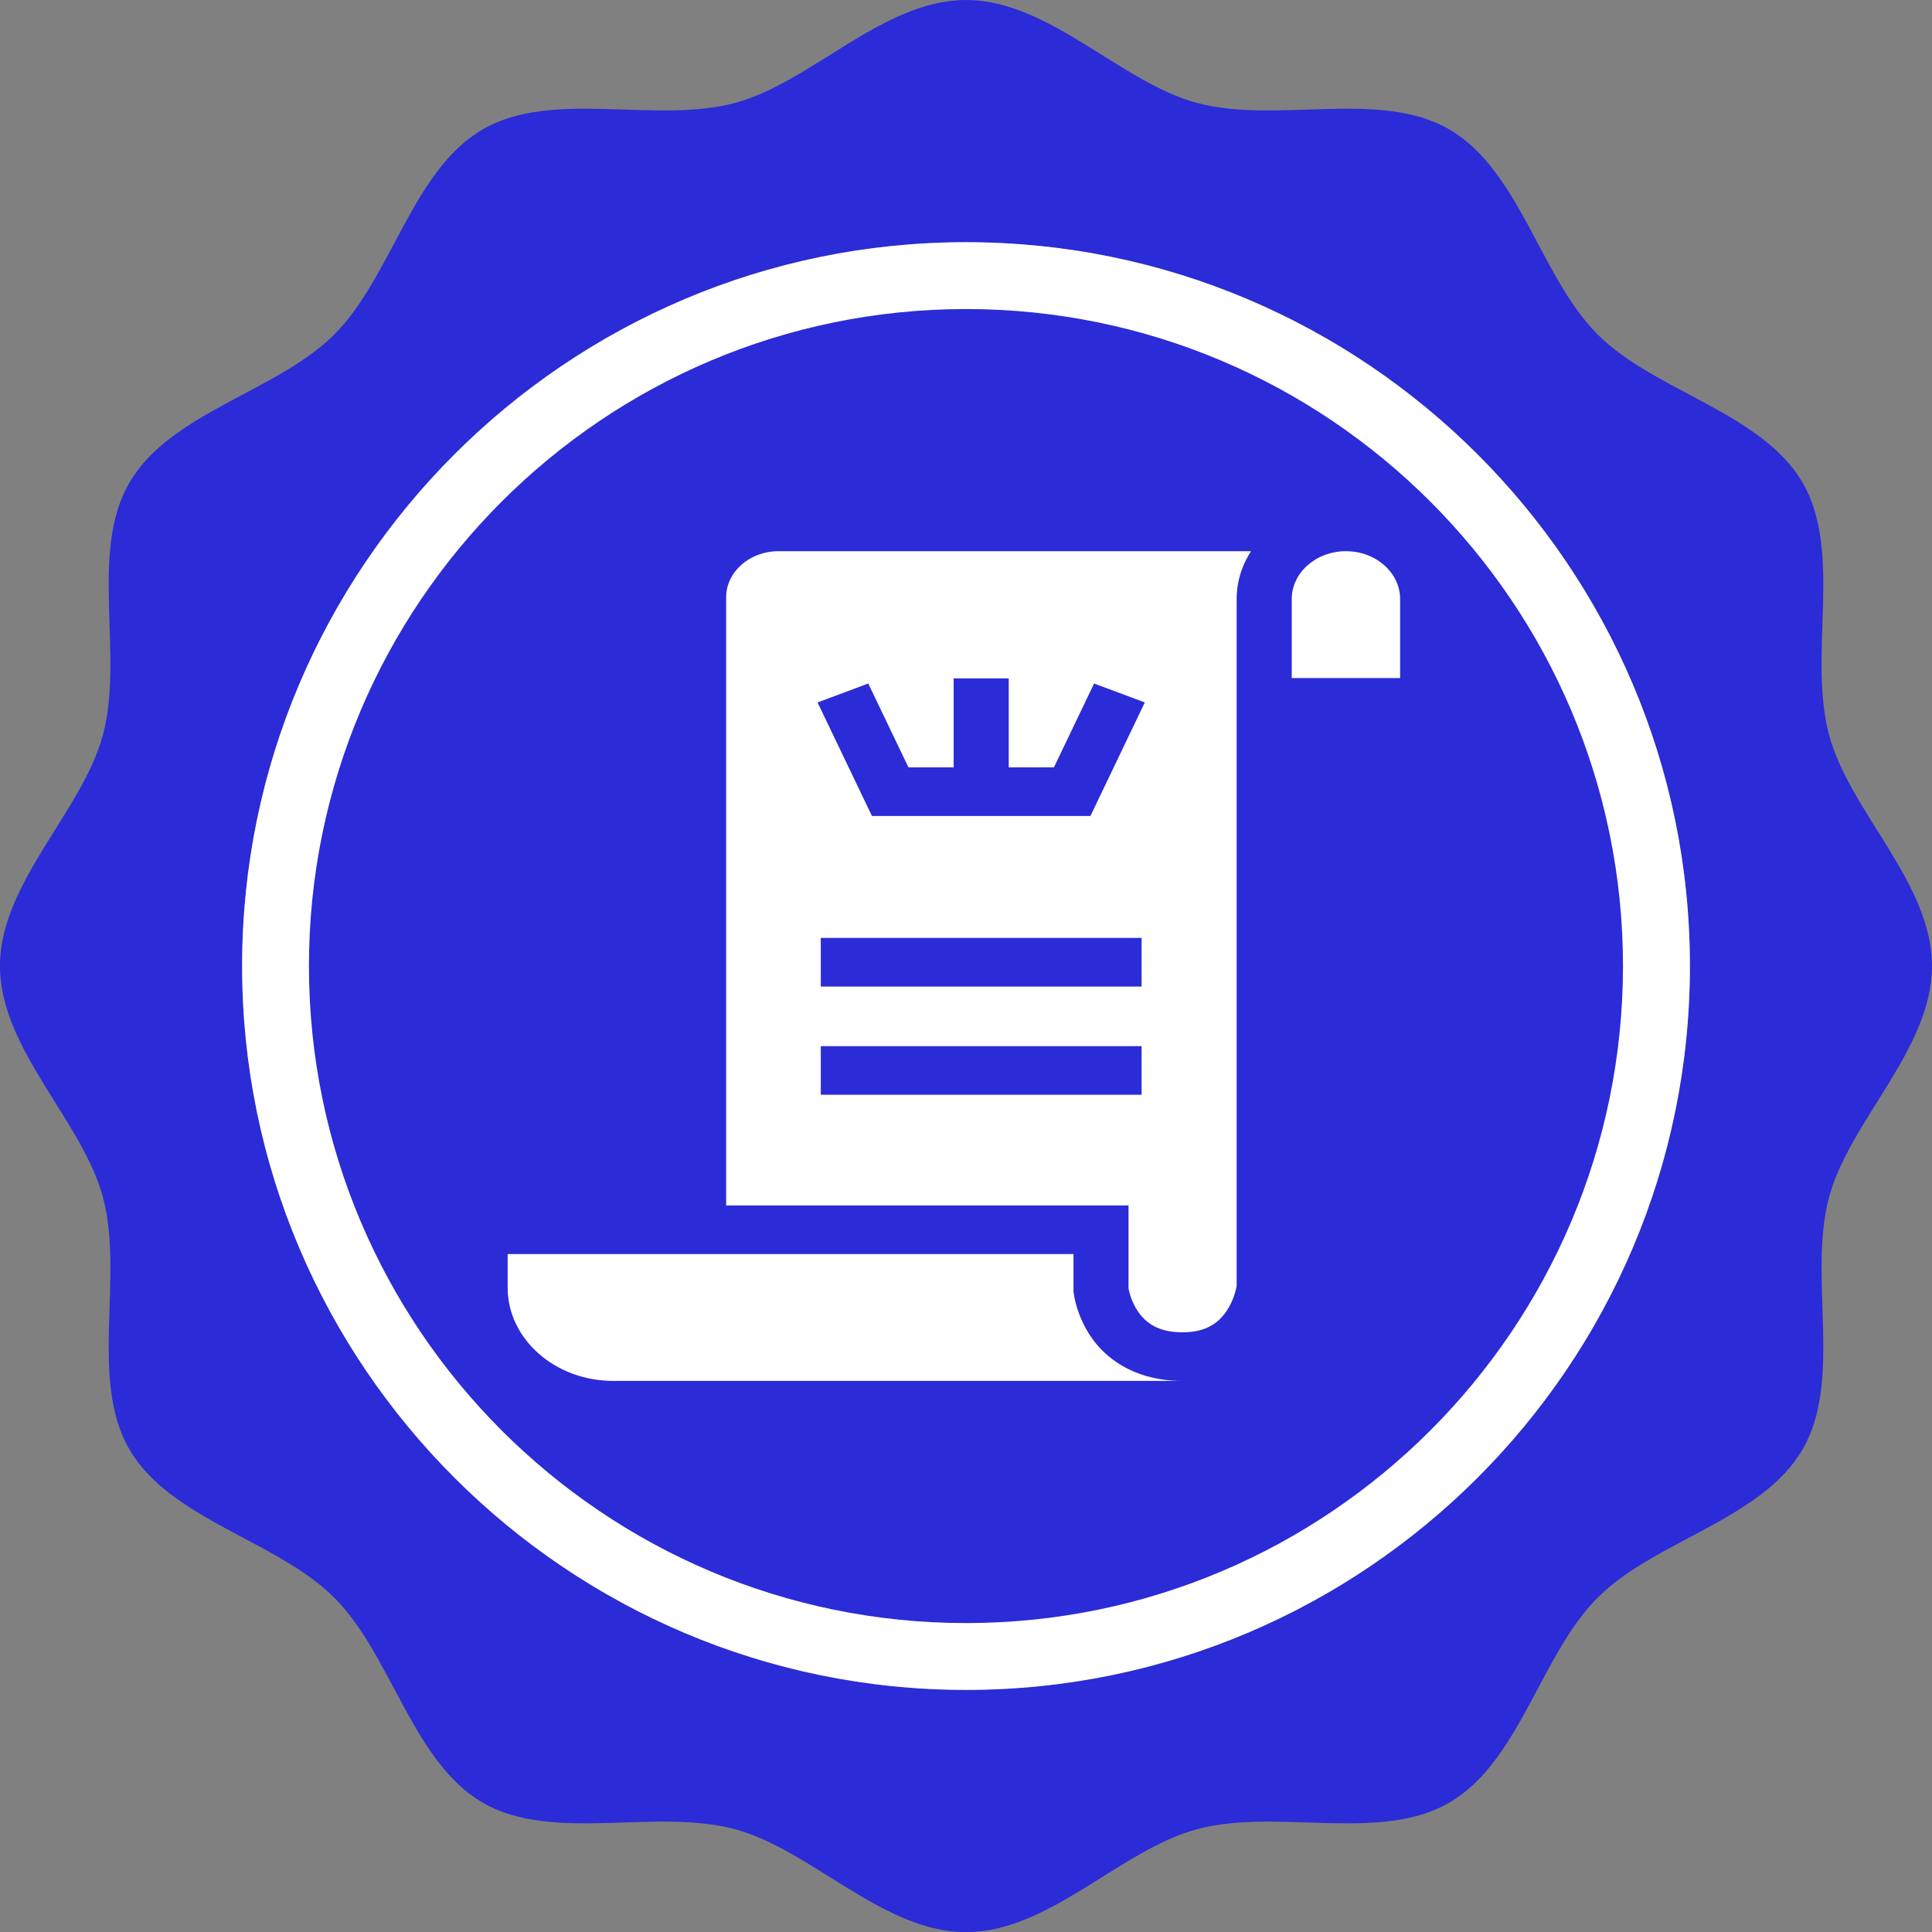
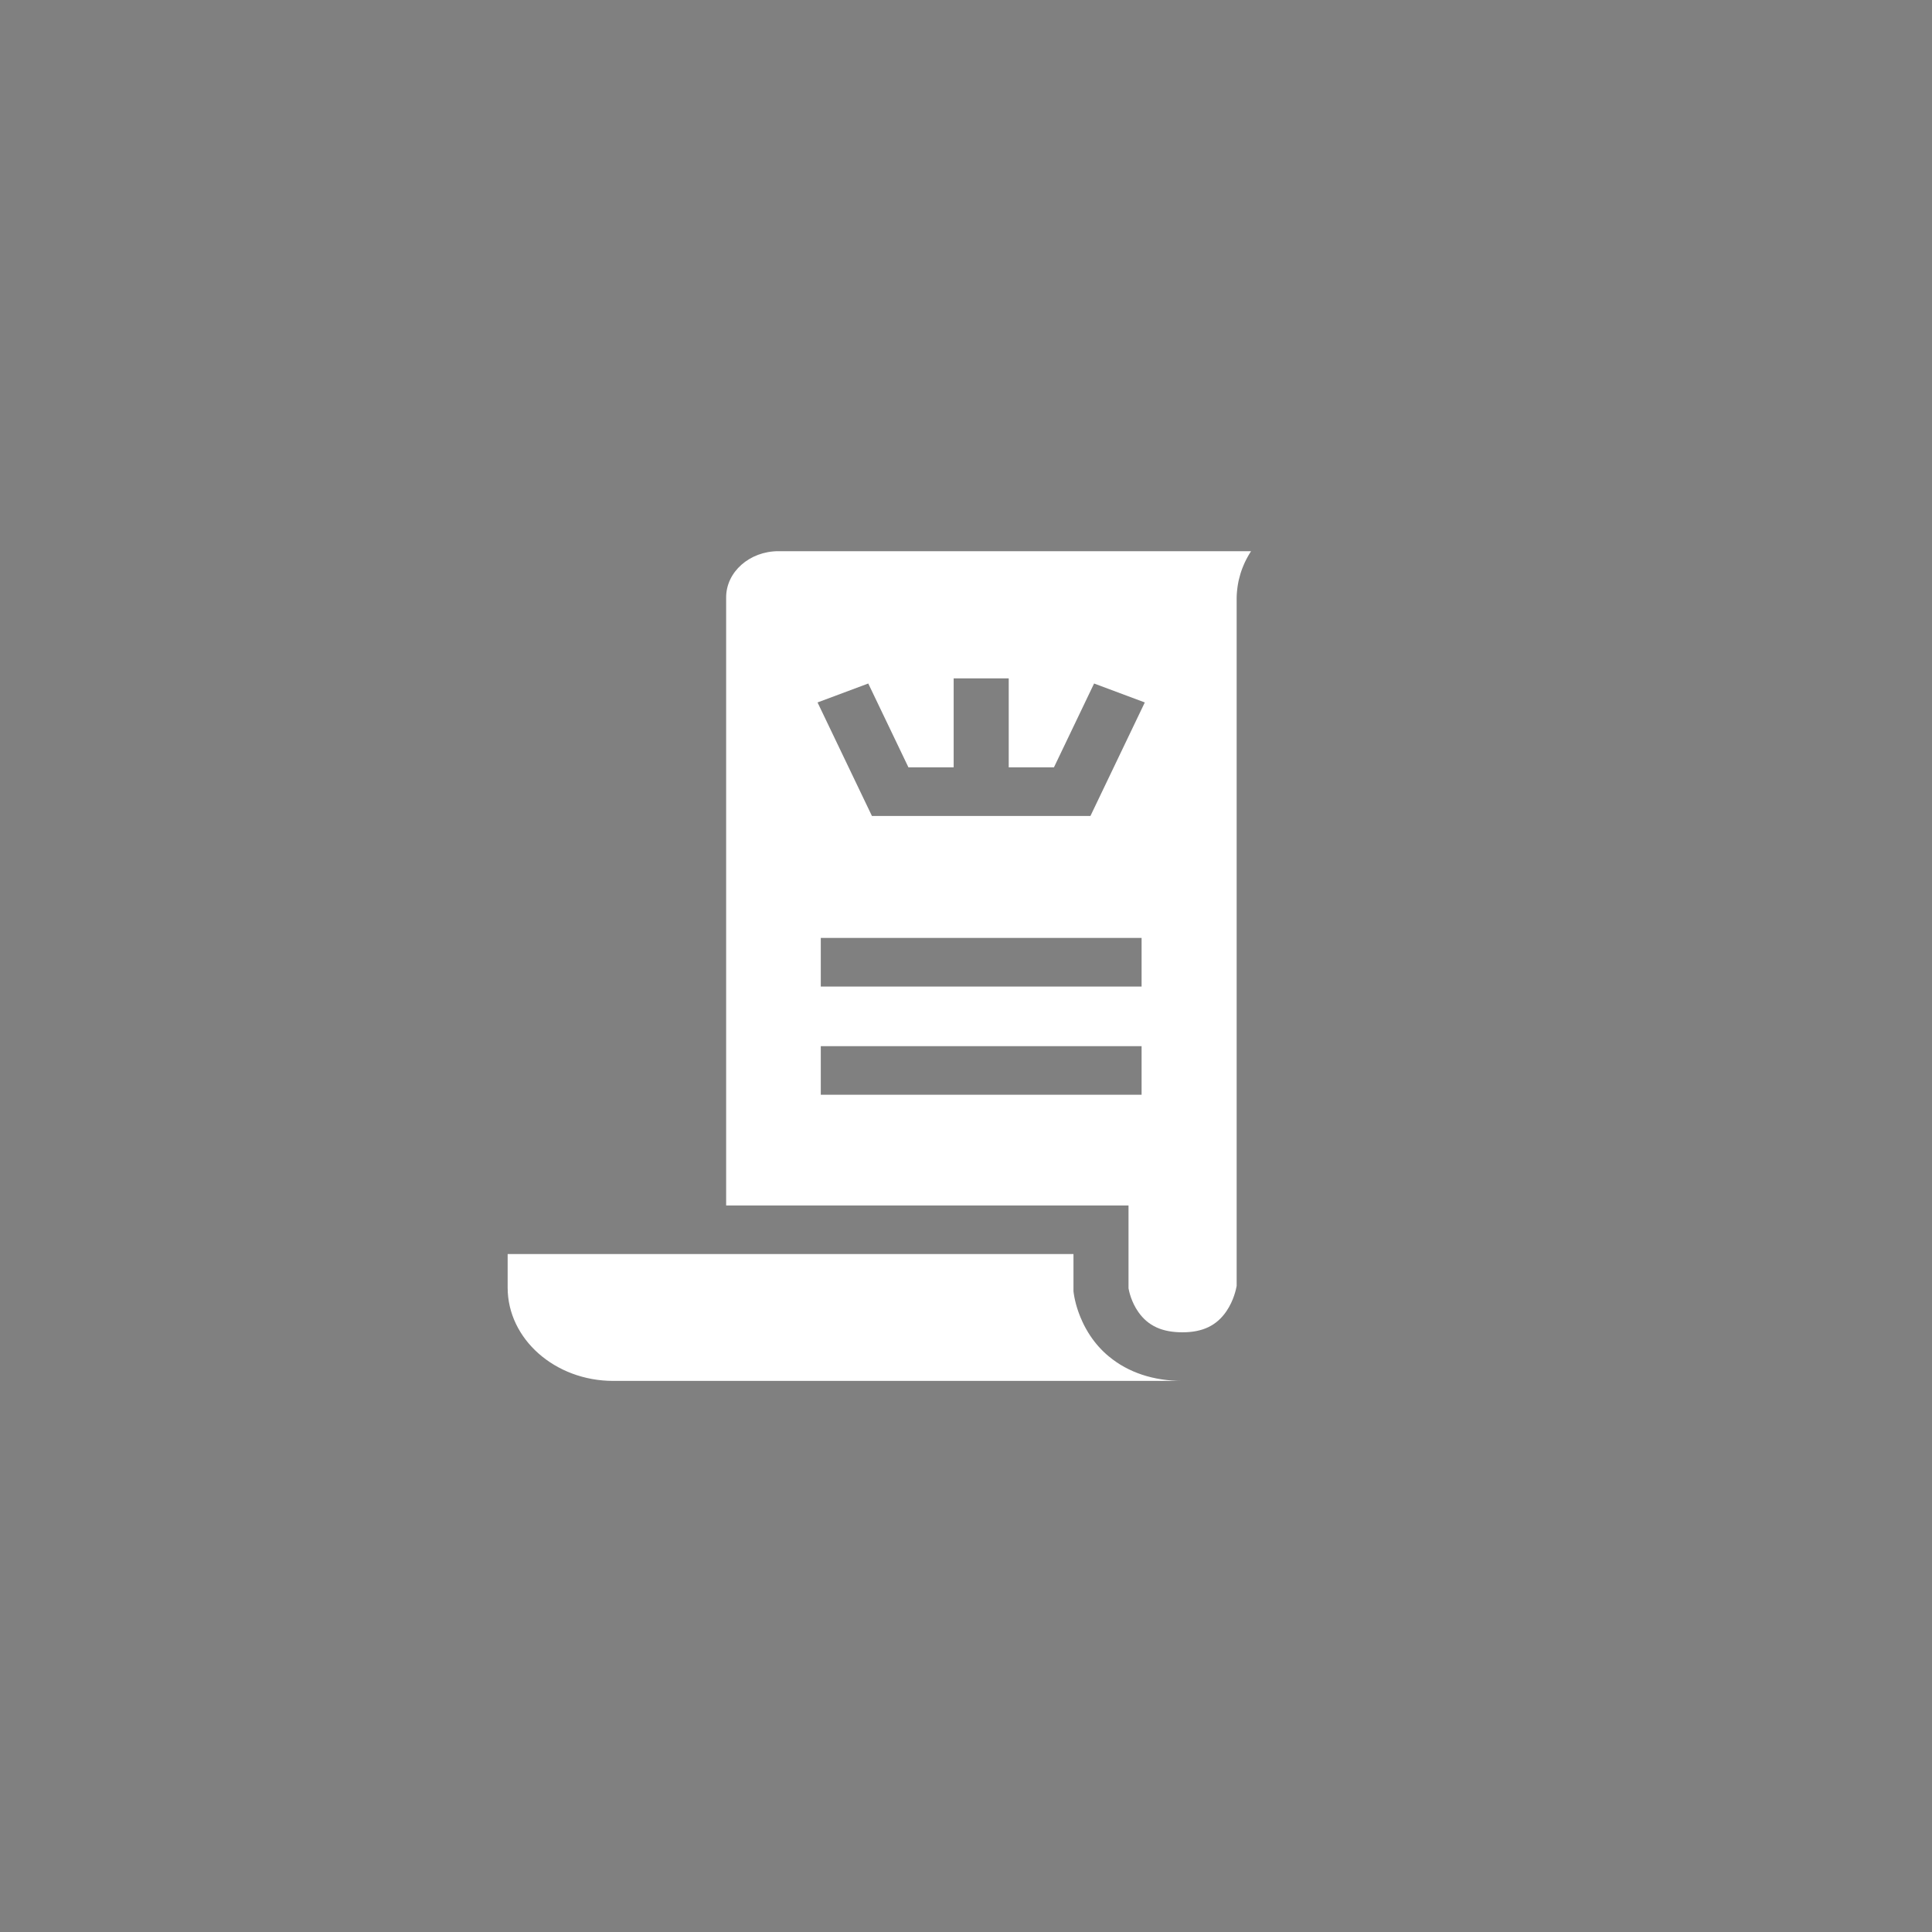
<svg xmlns="http://www.w3.org/2000/svg" id="b" data-name="Calque 2" width="123.887" height="123.894" viewBox="0 0 123.887 123.894">
  <rect x="0" y="0" width="123.887" height="123.894" fill="#808080" stroke="none" />
  <g id="c" data-name="Calque 1">
    <g>
      <g>
-         <path d="M123.887,61.944c0-5.332-5.287-9.905-6.603-14.828-1.36-5.096.894-11.686-1.686-16.15-2.618-4.521-9.483-5.85-13.155-9.521-3.665-3.672-5-10.537-9.522-13.155-4.457-2.58-11.054-.326-16.15-1.686-4.924-1.316-9.49-6.603-14.828-6.603s-9.911,5.287-14.828,6.603c-5.096,1.36-11.693-.894-16.15,1.686-4.521,2.618-5.856,9.483-9.528,13.155-3.665,3.672-10.53,5-13.149,9.521-2.58,4.464-.326,11.054-1.686,16.15-1.315,4.924-6.603,9.496-6.603,14.828s5.288,9.911,6.603,14.835c1.36,5.09-.894,11.686,1.686,16.144,2.618,4.528,9.483,5.856,13.149,9.528,3.672,3.672,5.007,10.53,9.528,13.149,4.457,2.58,11.054.326,16.15,1.692,4.917,1.315,9.489,6.603,14.828,6.603s9.904-5.288,14.828-6.603c5.096-1.367,11.693.888,16.15-1.692,4.521-2.618,5.856-9.477,9.522-13.149,3.672-3.672,10.537-5,13.155-9.528,2.58-4.457.326-11.054,1.686-16.144,1.316-4.924,6.603-9.496,6.603-14.835ZM61.944,108.363c-25.595,0-46.419-20.825-46.419-46.419S36.349,15.531,61.944,15.531s46.419,20.818,46.419,46.413-20.824,46.419-46.419,46.419Z" fill="#2b2bd8" />
-         <path d="M61.944,15.531c-25.595,0-46.419,20.818-46.419,46.413s20.824,46.419,46.419,46.419,46.419-20.825,46.419-46.419S87.538,15.531,61.944,15.531ZM61.944,101.077c-21.578,0-39.133-17.555-39.133-39.133S40.365,22.817,61.944,22.817s39.127,17.555,39.127,39.127-17.549,39.133-39.127,39.133Z" fill="#fff" />
-         <path d="M61.944,22.817c-21.578,0-39.133,17.555-39.133,39.127s17.555,39.133,39.133,39.133,39.127-17.555,39.127-39.133-17.549-39.127-39.127-39.127Z" fill="#2b2bd8" stroke="#2b2bd8" stroke-miterlimit="10" stroke-width="6" />
-       </g>
+         </g>
      <g>
        <path d="M71.116,86.991c-.464-.383-.87-.834-1.212-1.349-.047-.07-.091-.14-.134-.21-.052-.085-.101-.169-.147-.254-.018-.032-.035-.064-.052-.097-.021-.038-.041-.076-.06-.114-.039-.076-.075-.152-.109-.227-.046-.1-.088-.196-.127-.292-.005-.011-.009-.023-.014-.035-.027-.067-.052-.132-.075-.196-.014-.037-.028-.075-.041-.112-.022-.067-.044-.132-.065-.194-.011-.035-.021-.069-.031-.102-.018-.057-.033-.113-.048-.166-.001-.006-.002-.012-.005-.018-.024-.089-.044-.171-.061-.247-.006-.025-.011-.05-.016-.074-.007-.034-.014-.069-.021-.1-.004-.02-.007-.039-.011-.058-.004-.018-.006-.034-.009-.051-.002-.012-.004-.024-.006-.035-.006-.034-.009-.063-.014-.089-.005-.031-.008-.056-.011-.075-.001-.014-.002-.025-.004-.032l-.008-.074v-2.375h-36.283v2.153c0,3.298,3.039,5.981,6.774,5.981h36.499c-1.865,0-3.483-.543-4.707-1.559Z" fill="#fff" />
-         <path d="M86.306,35.344c-1.916,0-3.475,1.376-3.475,3.068v5.067h6.95v-5.067c0-1.692-1.559-3.068-3.475-3.068Z" fill="#fff" />
        <path d="M49.917,35.344c-1.849,0-3.354,1.328-3.354,2.961v38.993h25.802v5.315c.035.201.182.881.633,1.522.622.884,1.519,1.297,2.825,1.297,1.298,0,2.197-.432,2.825-1.359.464-.683.614-1.406.651-1.615v-44.046c0-.057.001-.114.002-.171.001-.038.004-.077.006-.115,0-.023.001-.046.004-.068.001-.027.004-.054.006-.081.005-.061.011-.123.018-.184.006-.058.014-.116.022-.174.007-.048.014-.096.022-.142,0-.003.001-.006.001-.008.008-.046.016-.09.026-.135.002-.017.006-.032.009-.049.008-.039.016-.079.026-.117.026-.109.054-.218.087-.325.007-.025.014-.051.022-.076.013-.042.026-.083.04-.124.04-.12.085-.238.134-.354.015-.038.032-.076.048-.113.019-.046.04-.091.061-.136.027-.057.055-.113.084-.169.024-.046.047-.091.073-.136.024-.045.048-.088.074-.131,0-.003.001-.005.004-.007.021-.037.044-.075.066-.111.028-.047.058-.094.087-.139,0,0-30.306,0-30.306,0ZM73.203,70.201h-20.571v-3.118h20.571v3.118ZM73.203,63.261h-20.571v-3.118h20.571v3.118ZM69.926,52.322h-14.015l-3.487-7.279,3.252-1.214,2.576,5.376h2.9v-5.706h3.531v5.706h2.9l2.574-5.376,3.252,1.214-3.486,7.279Z" fill="#fff" />
      </g>
    </g>
  </g>
</svg>